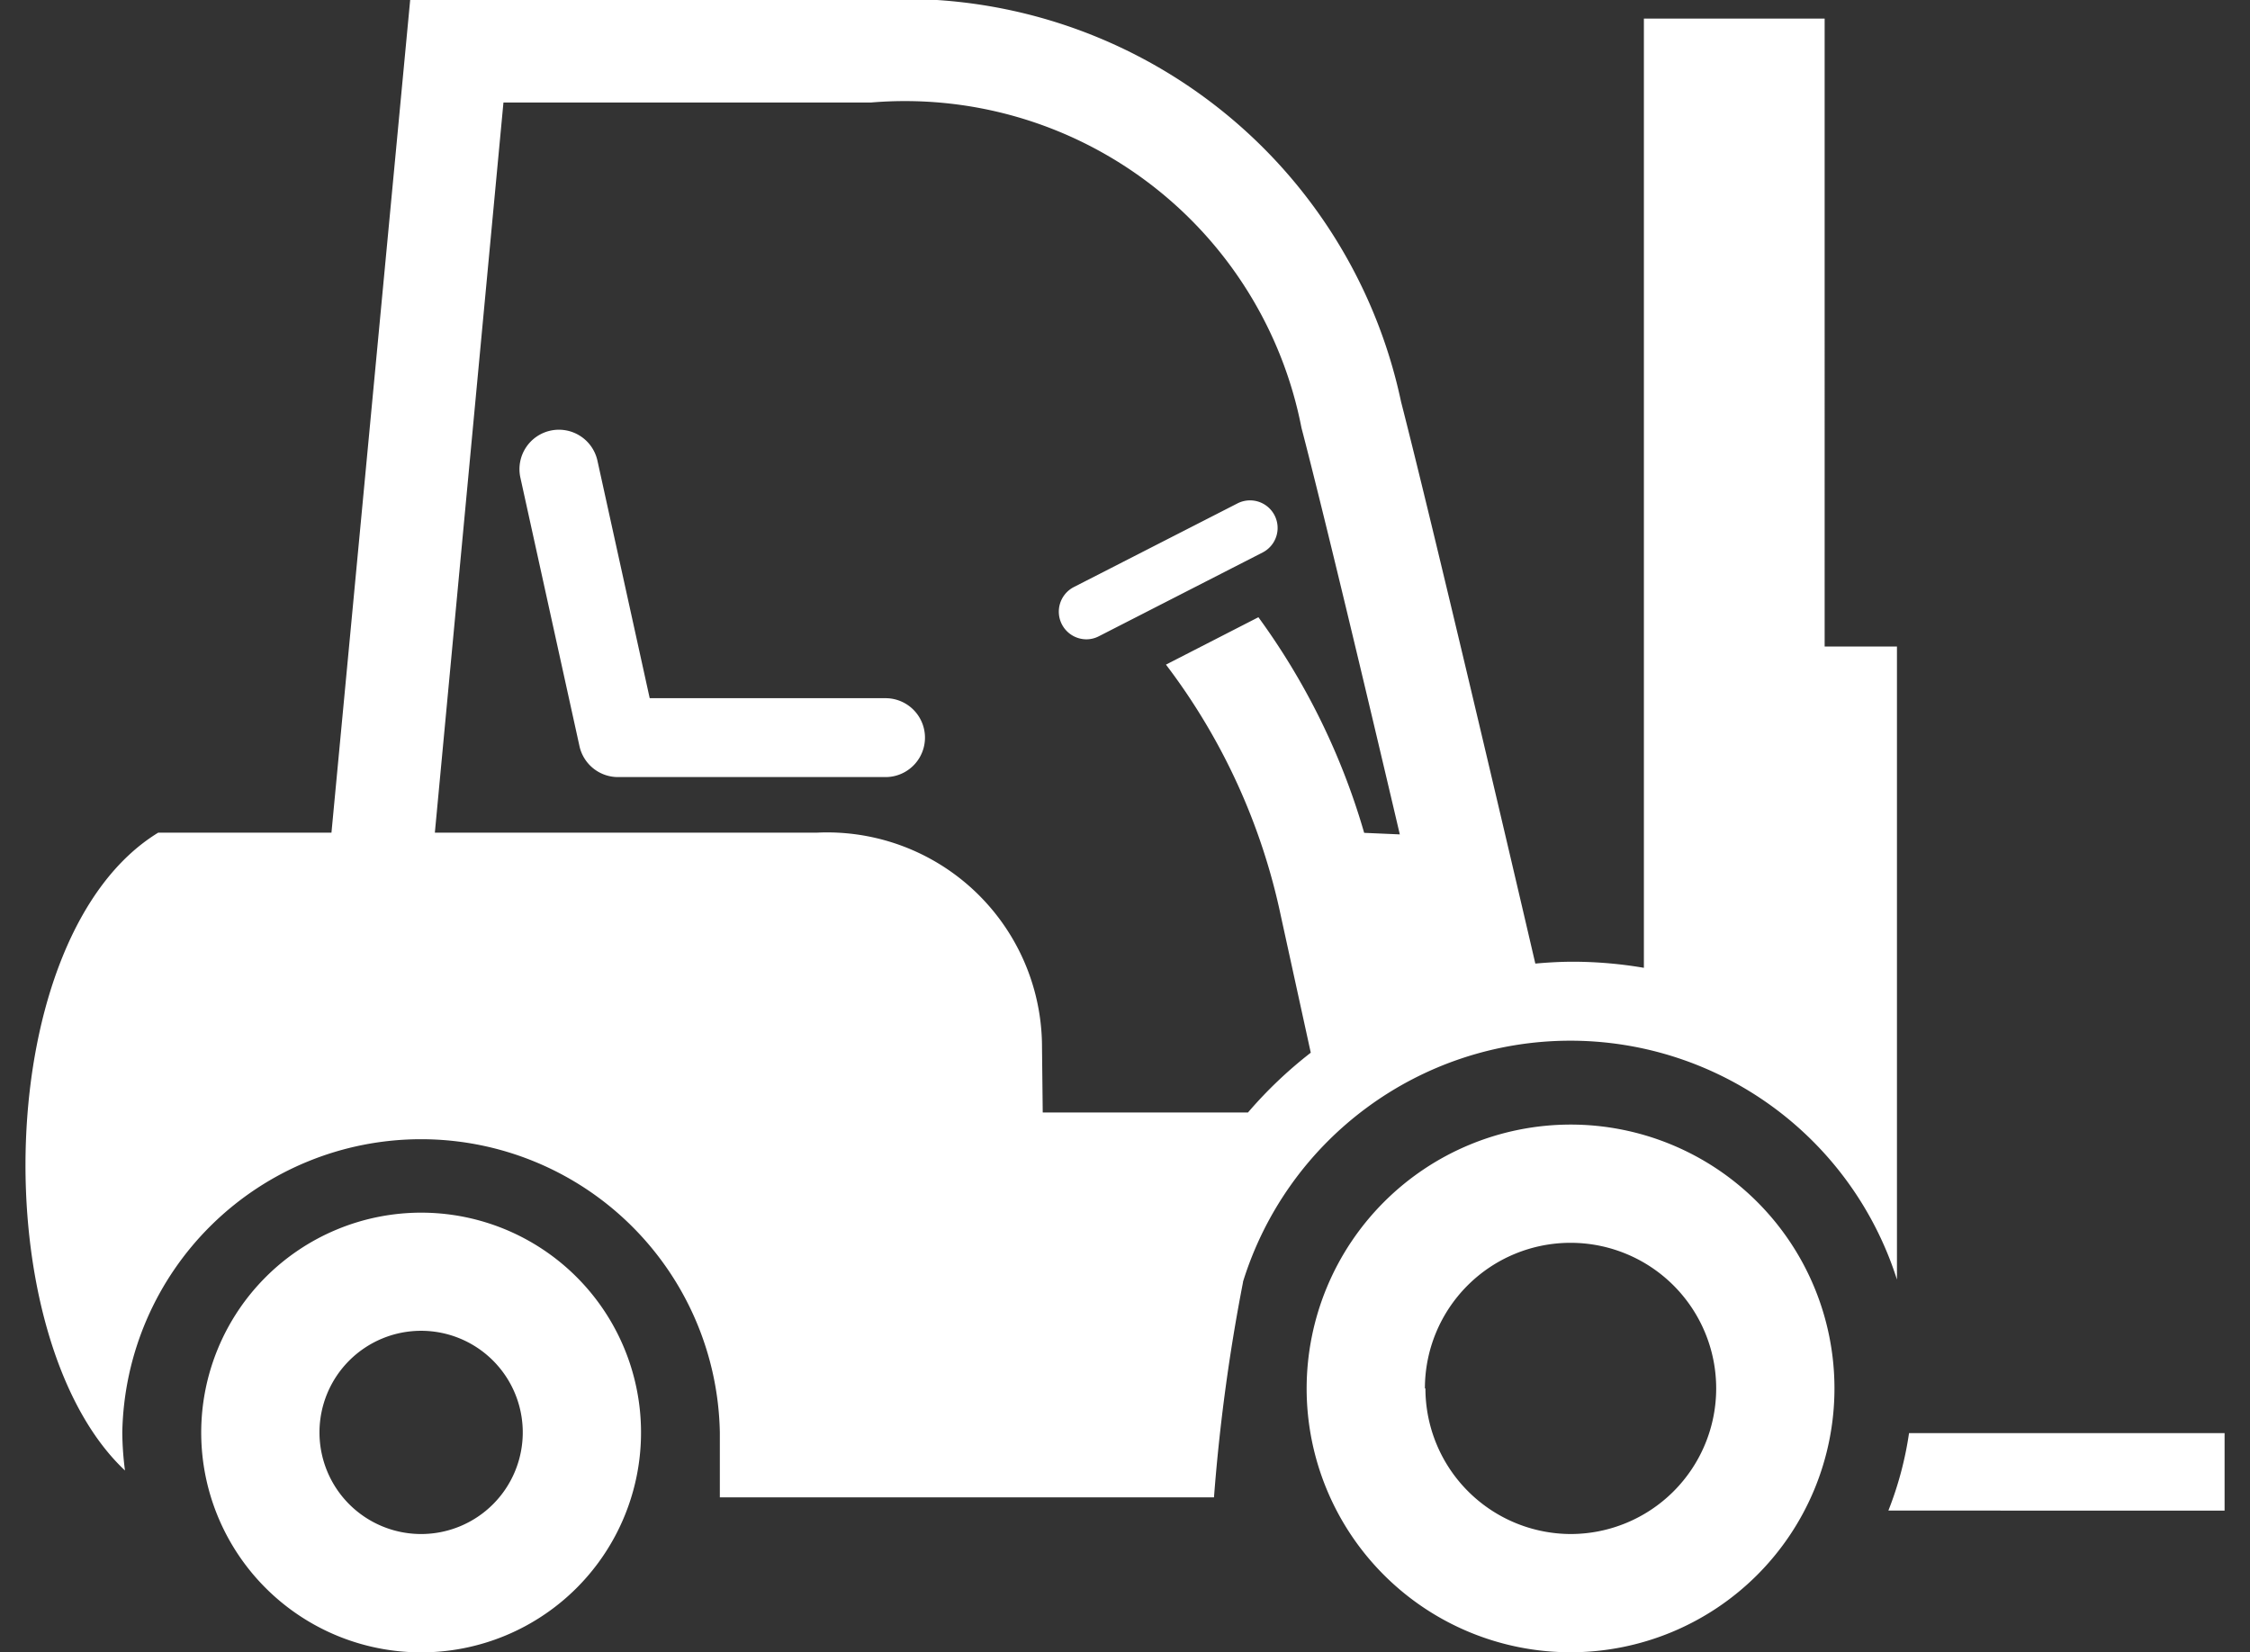
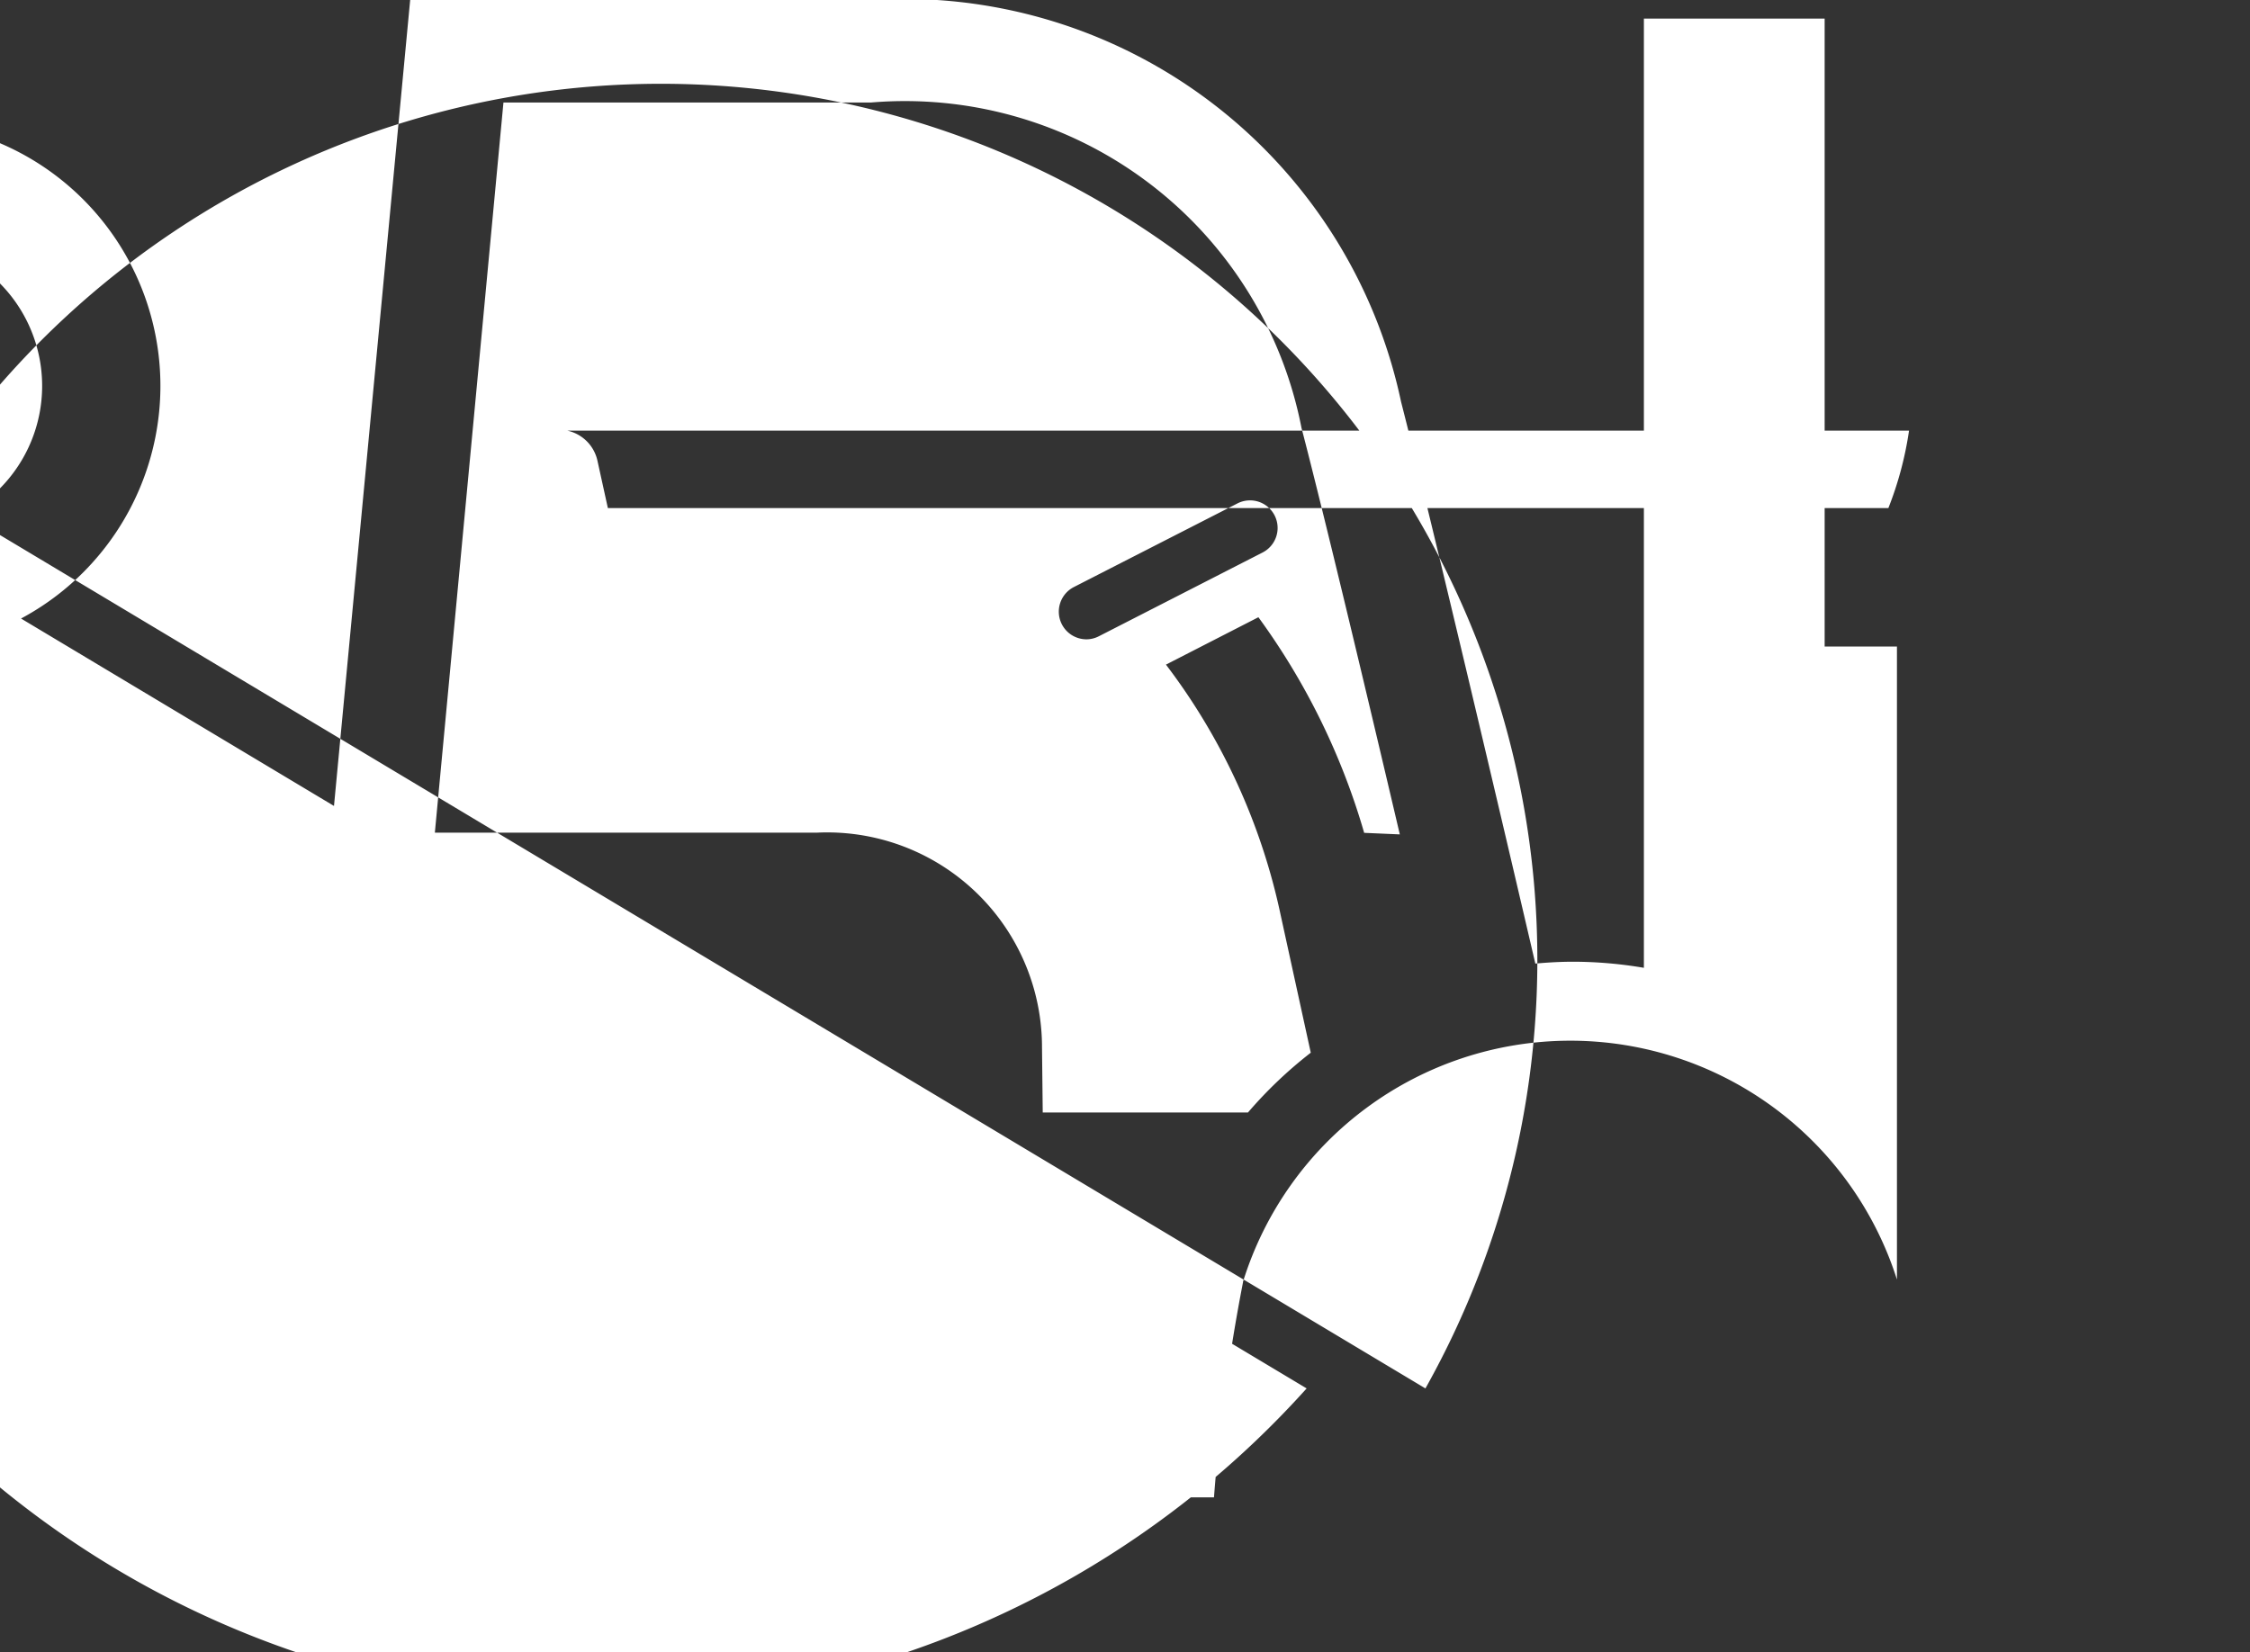
<svg xmlns="http://www.w3.org/2000/svg" id="Layer_1" data-name="Layer 1" viewBox="0 0 21.783 16">
  <rect x="0" y="0" width="21.783" height="16" fill="#333333" stroke="none" />
  <defs>
    <style>
      .cls-1 {
        fill: #fff;
      }
    </style>
  </defs>
-   <path class="cls-1" d="M10.28,6.045a.268.268,0,0,0,.238.146.264.264,0,0,0,.121-.03l1.585-.811a.267.267,0,1,0-.244-.475l-1.584.81A.268.268,0,0,0,10.28,6.045ZM1.948,13.871a2.129,2.129,0,1,0,2.129-2.128A2.131,2.131,0,0,0,1.948,13.871Zm1.145,0a.984.984,0,1,1,.984.984A.984.984,0,0,1,3.093,13.871ZM1.21,14.24a3,3,0,0,1-.026-.369,2.893,2.893,0,0,1,5.785,0V14.5h4.784a18.093,18.093,0,0,1,.281-2.083v0l0-.005a3.318,3.318,0,0,1,6.331-.021V6.261h-.7V.18H15.915V9.372a4.113,4.113,0,0,0-.685-.059c-.123,0-.245.007-.366.018-.267-1.15-1-4.272-1.3-5.441A4.921,4.921,0,0,0,8.429,0H3.971L3.209,8.063H1.532C-.095,9.058-.149,12.961,1.21,14.24Zm3-6.177L4.874.993H8.429A3.911,3.911,0,0,1,12.6,4.143c.209.8.628,2.555.952,3.937l-.345-.015a6.7,6.7,0,0,0-1.024-2.088l-.895.459A6.088,6.088,0,0,1,12.4,8.868l.29,1.326a4.163,4.163,0,0,0-.608.579l-1.987,0-.007-.629A2.08,2.08,0,0,0,7.913,8.063H4.206ZM5.33,4.17a.382.382,0,0,1,.454.291l.506,2.3,2.283,0h0a.382.382,0,0,1,0,.764H5.983a.382.382,0,0,1-.373-.3l-.572-2.6A.382.382,0,0,1,5.33,4.17Zm16.207,9.708v.75H18.282a3.36,3.36,0,0,0,.2-.75Zm-8.887-.433a2.555,2.555,0,1,0,2.555-2.555A2.558,2.558,0,0,0,12.65,13.445Zm1.145,0a1.41,1.41,0,1,1,1.41,1.41A1.411,1.411,0,0,1,13.8,13.445Z" />
+   <path class="cls-1" d="M10.28,6.045a.268.268,0,0,0,.238.146.264.264,0,0,0,.121-.03l1.585-.811a.267.267,0,1,0-.244-.475l-1.584.81A.268.268,0,0,0,10.28,6.045ZM1.948,13.871a2.129,2.129,0,1,0,2.129-2.128A2.131,2.131,0,0,0,1.948,13.871Zm1.145,0a.984.984,0,1,1,.984.984A.984.984,0,0,1,3.093,13.871ZM1.21,14.24a3,3,0,0,1-.026-.369,2.893,2.893,0,0,1,5.785,0V14.5h4.784a18.093,18.093,0,0,1,.281-2.083v0l0-.005a3.318,3.318,0,0,1,6.331-.021V6.261h-.7V.18H15.915V9.372a4.113,4.113,0,0,0-.685-.059c-.123,0-.245.007-.366.018-.267-1.15-1-4.272-1.3-5.441A4.921,4.921,0,0,0,8.429,0H3.971L3.209,8.063H1.532C-.095,9.058-.149,12.961,1.21,14.24Zm3-6.177L4.874.993H8.429A3.911,3.911,0,0,1,12.6,4.143c.209.8.628,2.555.952,3.937l-.345-.015a6.7,6.7,0,0,0-1.024-2.088l-.895.459A6.088,6.088,0,0,1,12.4,8.868l.29,1.326a4.163,4.163,0,0,0-.608.579l-1.987,0-.007-.629A2.08,2.08,0,0,0,7.913,8.063H4.206ZM5.33,4.17a.382.382,0,0,1,.454.291l.506,2.3,2.283,0h0a.382.382,0,0,1,0,.764H5.983a.382.382,0,0,1-.373-.3l-.572-2.6A.382.382,0,0,1,5.33,4.17Zv.75H18.282a3.36,3.36,0,0,0,.2-.75Zm-8.887-.433a2.555,2.555,0,1,0,2.555-2.555A2.558,2.558,0,0,0,12.65,13.445Zm1.145,0a1.41,1.41,0,1,1,1.41,1.41A1.411,1.411,0,0,1,13.8,13.445Z" />
</svg>